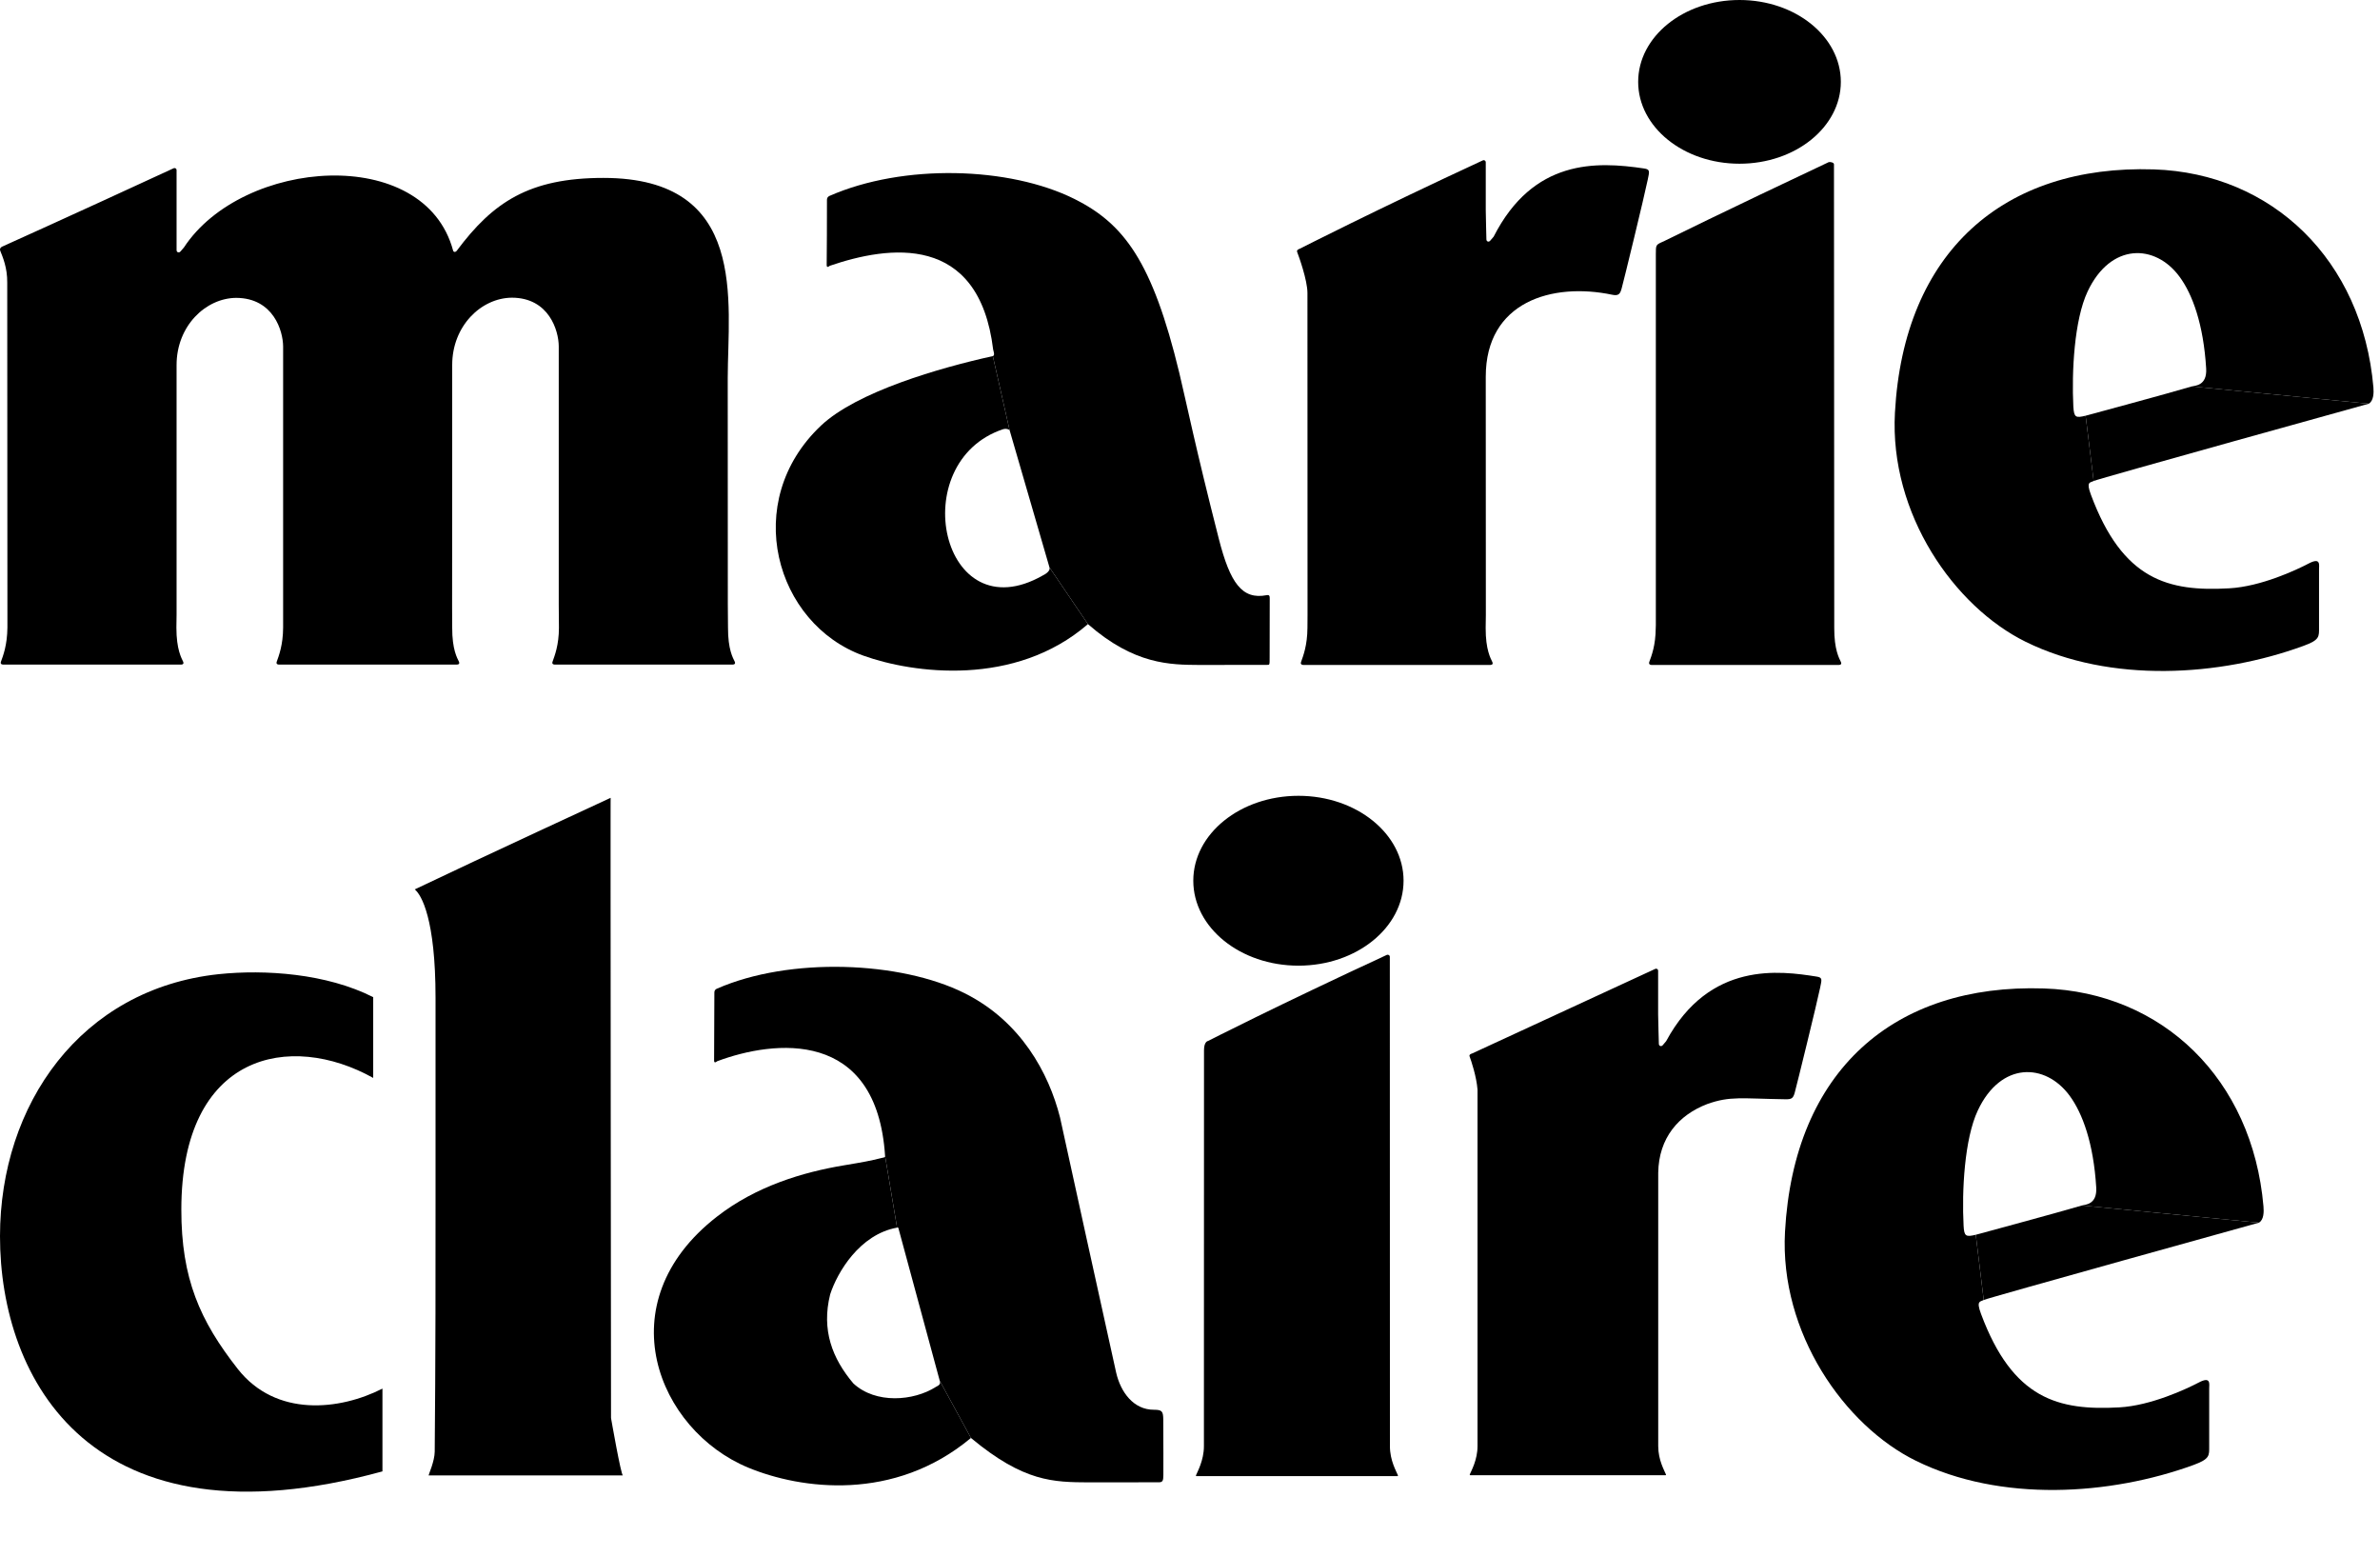
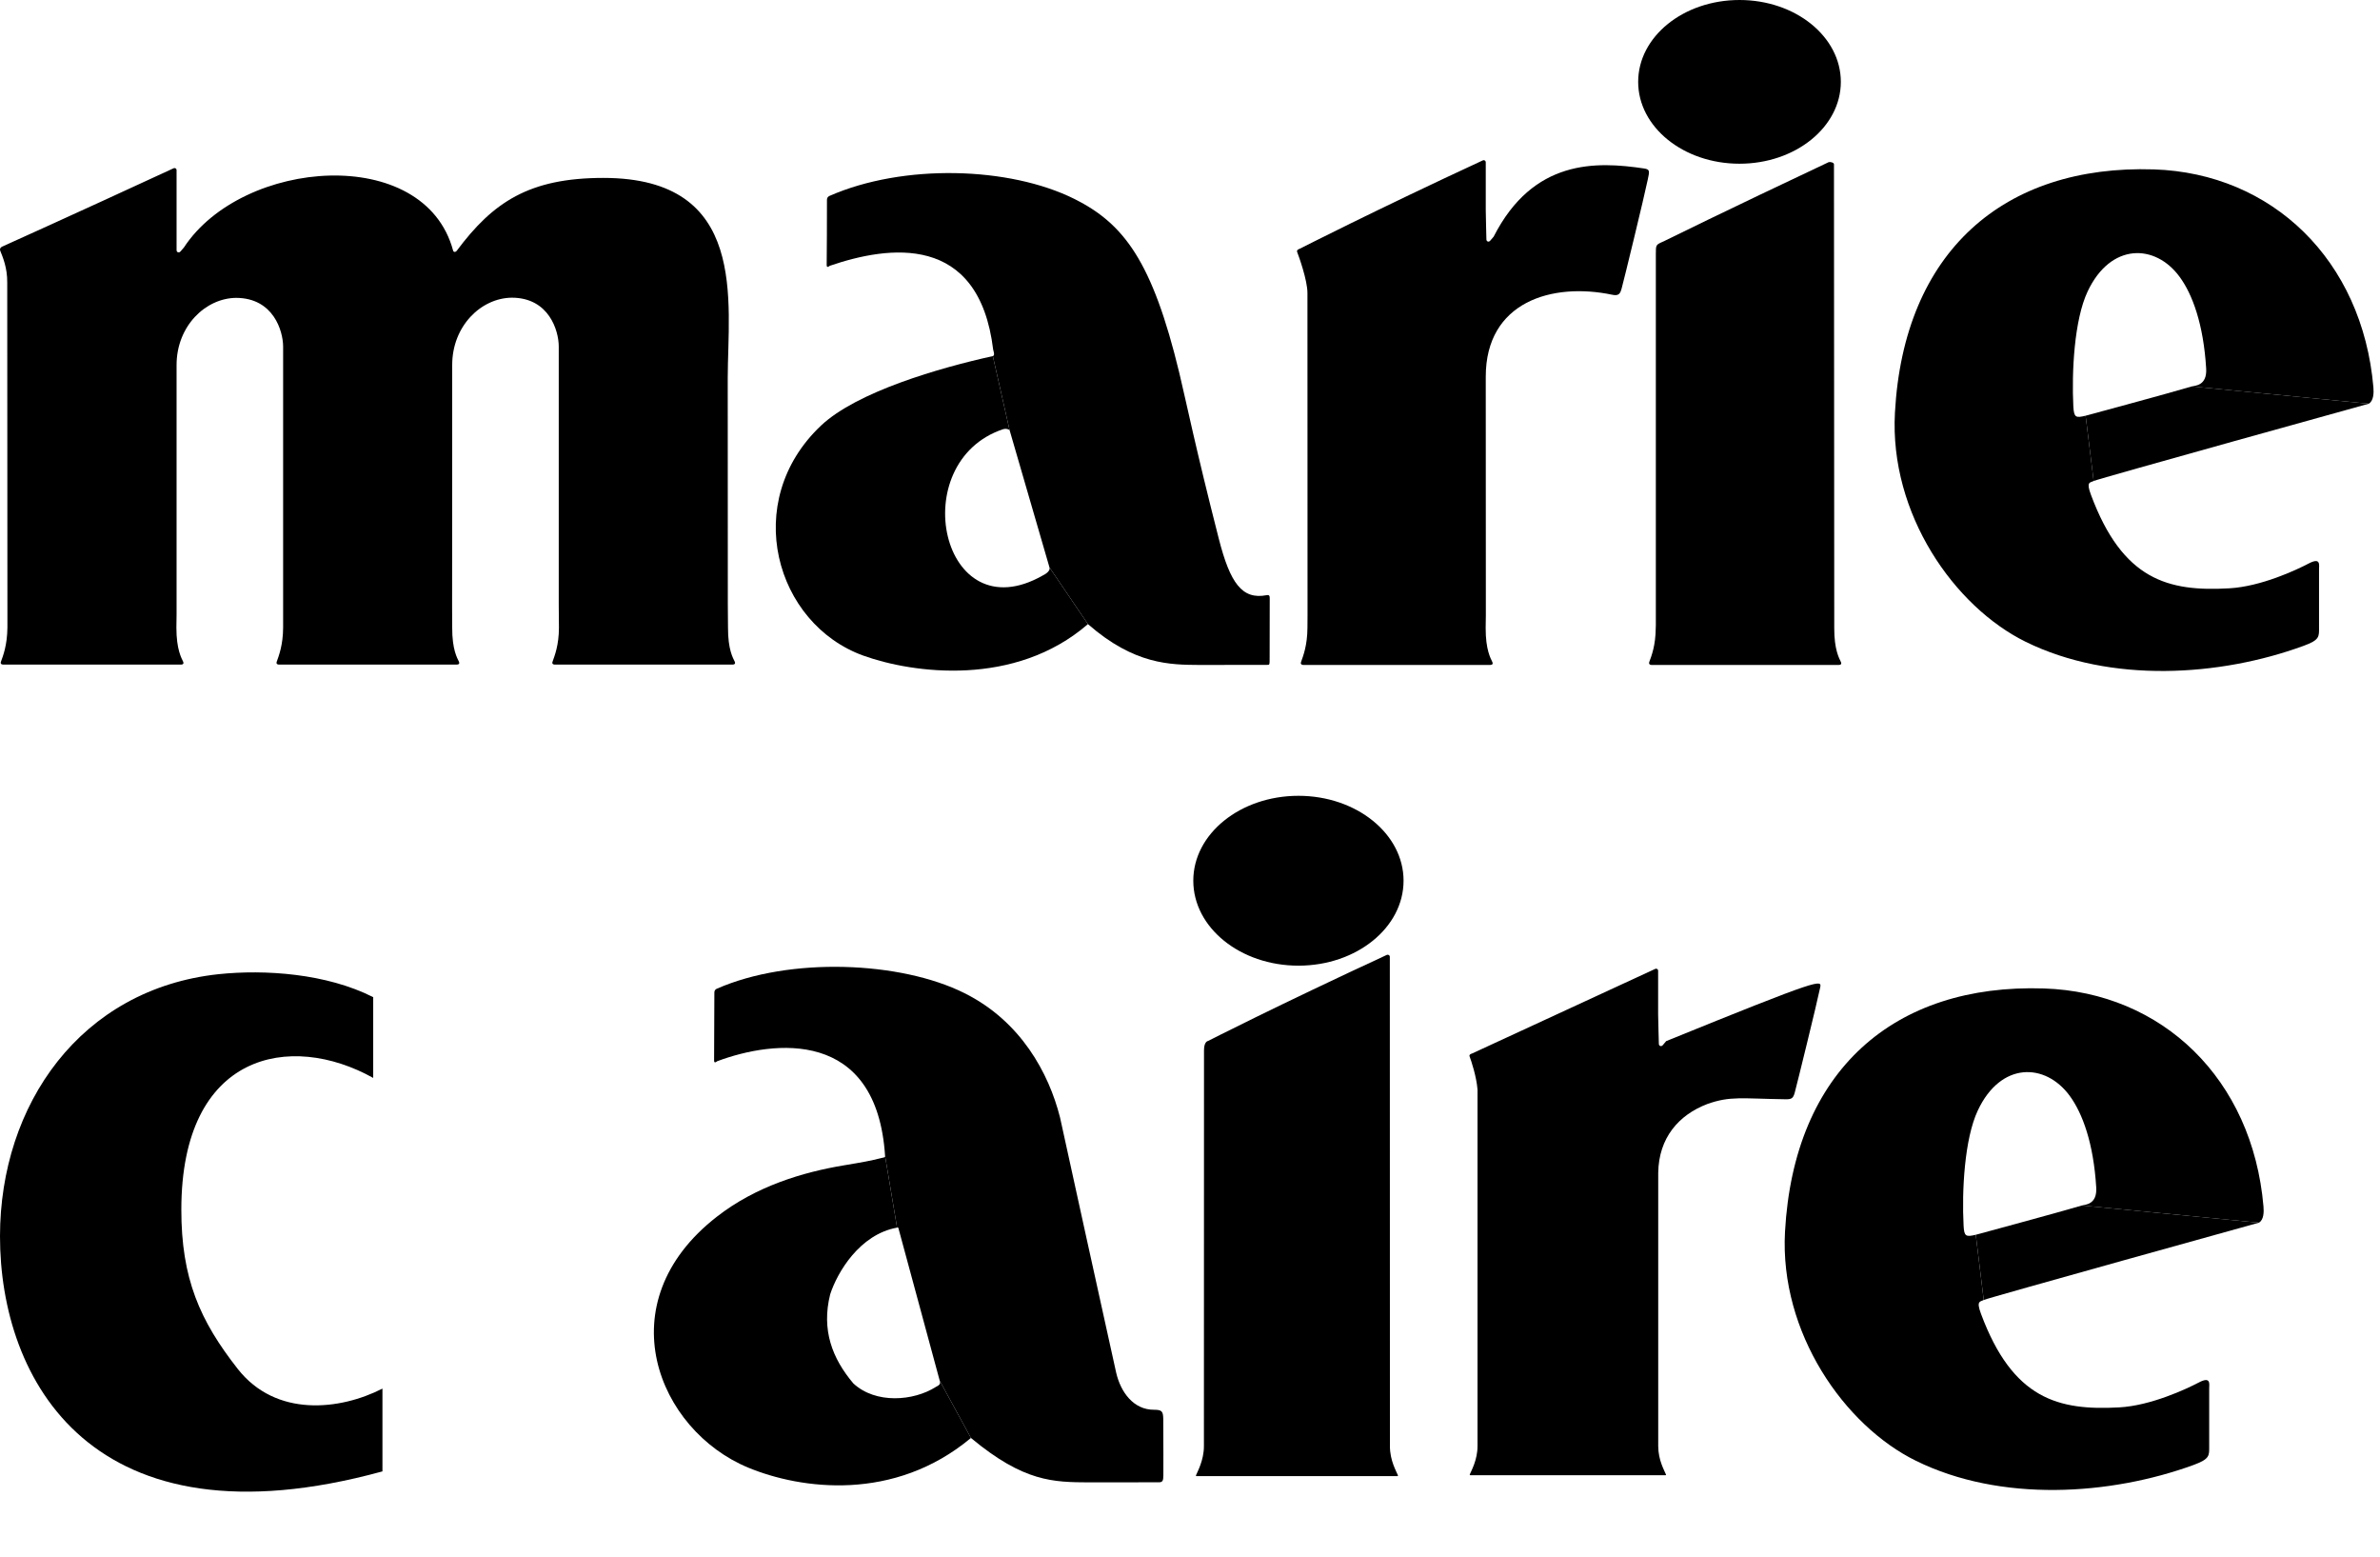
<svg xmlns="http://www.w3.org/2000/svg" width="100%" height="100%" viewBox="0 0 26 17" version="1.1" xml:space="preserve" style="fill-rule:evenodd;clip-rule:evenodd;stroke-linejoin:round;stroke-miterlimit:2;">
  <g transform="matrix(1,0,0,1,1.74366e-08,-0.136)">
    <path d="M11.465,6.333L11.029,4.833L10.846,4.025C10.873,4.018 10.851,3.964 10.85,3.956C10.695,2.675 9.706,2.819 9.064,3.039C9.064,3.039 9.03,3.071 9.031,3.029C9.033,2.977 9.034,2.458 9.034,2.318C9.034,2.285 9.063,2.275 9.063,2.275C9.865,1.923 11.026,1.953 11.74,2.31C12.276,2.579 12.588,2.986 12.883,4.208C12.964,4.546 13.057,5.011 13.315,6.021C13.439,6.506 13.57,6.687 13.837,6.636C13.87,6.63 13.871,6.647 13.871,6.676C13.87,6.906 13.87,7.291 13.87,7.318C13.87,7.398 13.87,7.398 13.843,7.397C13.809,7.396 13.105,7.398 13.105,7.398C12.784,7.396 12.393,7.396 11.885,6.952L11.465,6.333Z" style="fill-rule:nonzero;" />
    <path d="M11.465,6.333C11.477,6.369 11.425,6.405 11.391,6.421C10.282,7.052 9.879,5.183 10.959,4.823C11.003,4.811 11.029,4.833 11.029,4.833L10.846,4.025C10.269,4.152 9.362,4.413 8.969,4.784C8.09,5.614 8.469,6.951 9.434,7.297C9.973,7.49 11.087,7.643 11.885,6.952L11.465,6.333Z" style="fill-rule:nonzero;" />
    <path d="M19.003,1.924C19.614,1.924 20.11,1.524 20.11,1.03C20.11,0.536 19.614,0.136 19.003,0.136C18.391,0.136 17.896,0.536 17.896,1.03C17.896,1.524 18.391,1.924 19.003,1.924" style="fill-rule:nonzero;" />
    <path d="M23.944,4.356C23.978,4.347 24.112,4.35 24.101,4.161C24.072,3.679 23.952,3.35 23.81,3.158C23.545,2.797 23.058,2.784 22.806,3.319C22.659,3.631 22.631,4.199 22.65,4.578C22.658,4.696 22.676,4.702 22.784,4.676L22.872,5.389C22.834,5.409 22.787,5.392 22.842,5.539C23.189,6.472 23.687,6.599 24.353,6.561C24.698,6.542 25.084,6.362 25.219,6.291C25.355,6.219 25.334,6.305 25.334,6.356L25.334,6.987C25.334,7.089 25.343,7.125 25.163,7.19C24.253,7.523 23.058,7.602 22.129,7.145C21.349,6.761 20.64,5.748 20.701,4.643C20.797,2.884 21.891,1.933 23.53,1.986C24.821,2.028 25.808,2.975 25.928,4.367C25.933,4.425 25.931,4.514 25.877,4.545L23.944,4.356Z" style="fill-rule:nonzero;" />
    <path d="M23.944,4.356C23.715,4.425 22.784,4.676 22.784,4.676L22.872,5.389C22.909,5.368 25.877,4.545 25.877,4.545L23.944,4.356Z" style="fill-rule:nonzero;" />
    <path d="M7.953,6.99C7.952,7.231 8.008,7.323 8.027,7.363C8.043,7.399 7.995,7.394 7.995,7.394L6.062,7.394C6.062,7.394 6.024,7.396 6.036,7.363C6.059,7.298 6.106,7.181 6.106,6.99L6.104,6.74L6.104,3.917C6.103,3.749 5.999,3.388 5.592,3.387C5.255,3.39 4.941,3.696 4.94,4.12L4.94,5.007L4.939,6.777C4.939,6.777 4.94,6.981 4.94,6.99C4.939,7.231 4.995,7.323 5.014,7.363C5.03,7.399 4.982,7.394 4.982,7.394L3.049,7.394C3.049,7.394 3.011,7.396 3.023,7.363C3.046,7.298 3.092,7.181 3.093,6.99L3.093,3.92C3.092,3.751 2.988,3.391 2.58,3.389C2.244,3.392 1.929,3.698 1.929,4.122L1.929,6.847L1.927,6.99C1.927,7.231 1.983,7.323 2.001,7.363C2.017,7.399 1.97,7.394 1.97,7.394L0.037,7.394C0.037,7.394 -0.002,7.396 0.01,7.363C0.034,7.298 0.079,7.181 0.081,6.99L0.081,6.822C0.081,6.201 0.08,3.474 0.079,3.223C0.081,3.059 0.029,2.942 0.004,2.878C-0.011,2.845 0.022,2.83 0.022,2.83C0.022,2.83 0.733,2.511 1.898,1.973C1.91,1.968 1.93,1.975 1.929,1.996L1.929,2.868C1.929,2.89 1.953,2.902 1.971,2.883C1.981,2.873 1.993,2.857 2.009,2.839C2.648,1.865 4.637,1.707 4.95,2.873C4.956,2.893 4.978,2.891 4.991,2.873C5.385,2.345 5.78,2.079 6.592,2.079C8.18,2.079 7.951,3.433 7.95,4.267L7.951,6.74L7.953,6.99Z" style="fill-rule:nonzero;" />
    <path d="M16.23,6.993C16.229,7.234 16.285,7.327 16.303,7.366C16.32,7.403 16.272,7.398 16.272,7.398L14.24,7.398C14.24,7.398 14.201,7.399 14.213,7.366C14.236,7.301 14.282,7.185 14.283,6.993L14.284,6.849C14.284,6.231 14.283,3.588 14.283,3.336C14.283,3.196 14.189,2.935 14.171,2.889C14.159,2.864 14.198,2.853 14.198,2.853C14.198,2.853 15.04,2.424 16.2,1.887C16.212,1.881 16.231,1.889 16.231,1.909L16.231,2.431C16.231,2.502 16.238,2.721 16.238,2.75C16.238,2.773 16.262,2.784 16.279,2.765C16.289,2.754 16.302,2.739 16.317,2.721C16.75,1.871 17.438,1.898 17.961,1.976C18.028,1.986 18.019,2.008 18.001,2.096C17.967,2.264 17.736,3.215 17.716,3.284C17.7,3.344 17.684,3.37 17.613,3.355C16.956,3.217 16.231,3.431 16.231,4.25L16.231,4.368C16.231,4.965 16.231,6.425 16.232,6.851L16.23,6.993Z" style="fill-rule:nonzero;" />
    <path d="M20.038,6.993C20.037,7.234 20.093,7.327 20.111,7.366C20.128,7.403 20.08,7.398 20.08,7.398L18.045,7.398C18.045,7.398 18.006,7.4 18.017,7.366C18.041,7.301 18.087,7.185 18.088,6.993L18.089,6.965L18.089,2.912C18.089,2.812 18.089,2.81 18.16,2.778C18.197,2.762 18.184,2.767 18.184,2.767C18.184,2.767 18.856,2.435 19.977,1.907C19.989,1.902 20.036,1.909 20.035,1.931C20.035,2.09 20.037,6.545 20.038,6.974L20.038,6.993Z" style="fill-rule:nonzero;" />
    <g transform="matrix(1,0,0,1,-27.664,8.827)">
      <path d="M31.842,6.474C31.375,6.712 30.678,6.789 30.262,6.26C29.848,5.733 29.644,5.272 29.645,4.517C29.646,2.801 30.837,2.576 31.741,3.081L31.741,2.199C31.231,1.94 30.558,1.895 30.052,1.948C28.545,2.109 27.665,3.372 27.664,4.809C27.663,6.375 28.663,8.249 31.842,7.378L31.842,6.474Z" style="fill-rule:nonzero;" />
    </g>
    <g transform="matrix(1,0,0,1,-27.664,8.827)">
-       <path d="M34.339,6.795C34.339,6.795 34.332,-0.013 34.335,0.022C34.335,0.022 32.93,0.671 32.195,1.022C32.268,1.082 32.422,1.344 32.422,2.207L32.422,4.392C32.423,5.017 32.422,6.215 32.413,7.163C32.412,7.267 32.346,7.412 32.346,7.422L34.469,7.422C34.448,7.422 34.339,6.795 34.339,6.795" style="fill-rule:nonzero;" />
-     </g>
+       </g>
    <g transform="matrix(1,0,0,1,-27.664,8.827)">
      <path d="M37.93,6.388C37.942,6.426 37.922,6.438 37.887,6.456C37.645,6.61 37.23,6.644 36.986,6.417C36.756,6.145 36.636,5.834 36.733,5.445C36.81,5.206 37.055,4.789 37.464,4.716L37.333,3.934C37.334,3.948 37.333,3.947 37.292,3.956C37.168,3.987 37.102,3.999 36.887,4.035C36.434,4.11 35.922,4.264 35.496,4.596C34.281,5.54 34.851,6.929 35.838,7.337C36.414,7.575 37.431,7.714 38.271,7.013L37.93,6.388Z" style="fill-rule:nonzero;" />
    </g>
    <g transform="matrix(1,0,0,1,-27.664,8.827)">
      <path d="M37.93,6.388L37.479,4.723C37.479,4.723 37.479,4.711 37.464,4.716L37.333,3.934C37.243,2.537 36.121,2.666 35.498,2.899C35.498,2.899 35.463,2.932 35.465,2.888C35.466,2.834 35.468,2.295 35.468,2.15C35.467,2.115 35.497,2.106 35.497,2.106C36.29,1.758 37.502,1.805 38.202,2.156C38.816,2.463 39.121,3.027 39.244,3.512C39.244,3.512 39.795,6.026 39.857,6.298C39.907,6.516 40.049,6.706 40.271,6.705C40.359,6.705 40.371,6.722 40.372,6.813C40.373,7.033 40.374,7.372 40.373,7.419C40.372,7.476 40.368,7.497 40.325,7.497C40.29,7.497 39.563,7.498 39.563,7.498C39.172,7.496 38.85,7.495 38.271,7.013L37.93,6.388Z" style="fill-rule:nonzero;" />
    </g>
    <g transform="matrix(1,0,0,1,-27.664,8.827)">
      <path d="M41.849,1.855C42.482,1.855 42.997,1.44 42.997,0.927C42.997,0.415 42.482,-0 41.849,-0C41.214,-0 40.7,0.415 40.7,0.927C40.7,1.44 41.214,1.855 41.849,1.855" style="fill-rule:nonzero;" />
    </g>
    <g transform="matrix(1,0,0,1,-27.664,8.827)">
      <path d="M42.848,6.993L42.848,7.103C42.848,7.261 42.919,7.379 42.936,7.422C42.937,7.427 42.931,7.43 42.931,7.43L40.734,7.43C40.734,7.43 40.727,7.427 40.729,7.422C40.744,7.383 40.816,7.259 40.816,7.103L40.816,6.985C40.816,6.34 40.817,3.172 40.817,2.778C40.817,2.681 40.862,2.677 40.862,2.677C40.862,2.677 41.605,2.297 42.815,1.737C42.827,1.732 42.848,1.739 42.847,1.761C42.847,1.928 42.848,6.547 42.848,6.993" style="fill-rule:nonzero;" />
    </g>
    <g transform="matrix(1,0,0,1,-27.664,8.827)">
-       <path d="M47.165,3.314C46.687,3.307 46.567,3.277 46.315,3.366C46.001,3.486 45.785,3.736 45.779,4.117L45.779,7.102C45.779,7.256 45.848,7.372 45.864,7.413C45.866,7.417 45.86,7.42 45.86,7.42L43.725,7.42C43.725,7.42 43.719,7.417 43.72,7.412C43.735,7.375 43.805,7.254 43.805,7.102L43.805,3.209C43.794,3.066 43.736,2.893 43.719,2.848C43.707,2.823 43.746,2.814 43.746,2.814C43.746,2.814 44.571,2.432 45.747,1.89C45.758,1.884 45.779,1.891 45.778,1.913L45.778,2.386C45.778,2.456 45.786,2.679 45.786,2.709C45.786,2.731 45.81,2.743 45.828,2.724C45.838,2.713 45.85,2.698 45.866,2.679C46.34,1.801 47.114,1.912 47.508,1.974C47.576,1.984 47.566,2.006 47.548,2.095C47.513,2.265 47.29,3.172 47.27,3.243C47.253,3.303 47.238,3.316 47.165,3.314" style="fill-rule:nonzero;" />
+       <path d="M47.165,3.314C46.687,3.307 46.567,3.277 46.315,3.366C46.001,3.486 45.785,3.736 45.779,4.117L45.779,7.102C45.779,7.256 45.848,7.372 45.864,7.413C45.866,7.417 45.86,7.42 45.86,7.42L43.725,7.42C43.725,7.42 43.719,7.417 43.72,7.412C43.735,7.375 43.805,7.254 43.805,7.102L43.805,3.209C43.794,3.066 43.736,2.893 43.719,2.848C43.707,2.823 43.746,2.814 43.746,2.814C43.746,2.814 44.571,2.432 45.747,1.89C45.758,1.884 45.779,1.891 45.778,1.913L45.778,2.386C45.778,2.456 45.786,2.679 45.786,2.709C45.786,2.731 45.81,2.743 45.828,2.724C45.838,2.713 45.85,2.698 45.866,2.679C47.576,1.984 47.566,2.006 47.548,2.095C47.513,2.265 47.29,3.172 47.27,3.243C47.253,3.303 47.238,3.316 47.165,3.314" style="fill-rule:nonzero;" />
    </g>
    <g transform="matrix(1,0,0,1,-27.664,8.827)">
      <path d="M50.408,4.474C50.441,4.464 50.575,4.467 50.564,4.278C50.535,3.796 50.415,3.468 50.274,3.276C50.008,2.914 49.521,2.901 49.27,3.437C49.124,3.748 49.095,4.317 49.115,4.695C49.121,4.813 49.141,4.819 49.248,4.794L49.335,5.506C49.298,5.527 49.25,5.51 49.305,5.657C49.652,6.59 50.151,6.716 50.816,6.679C51.161,6.66 51.547,6.479 51.683,6.408C51.819,6.336 51.798,6.423 51.798,6.474L51.798,7.105C51.798,7.206 51.806,7.242 51.627,7.308C50.716,7.64 49.521,7.719 48.594,7.262C47.814,6.879 47.104,5.865 47.164,4.761C47.261,3.001 48.355,2.05 49.993,2.104C51.285,2.146 52.271,3.092 52.391,4.484C52.396,4.542 52.396,4.631 52.341,4.662L50.408,4.474Z" style="fill-rule:nonzero;" />
    </g>
    <g transform="matrix(1,0,0,1,-27.664,8.827)">
      <path d="M50.408,4.474C50.18,4.542 49.248,4.794 49.248,4.794L49.335,5.506C49.372,5.486 52.341,4.662 52.341,4.662L50.408,4.474Z" style="fill-rule:nonzero;" />
    </g>
  </g>
</svg>